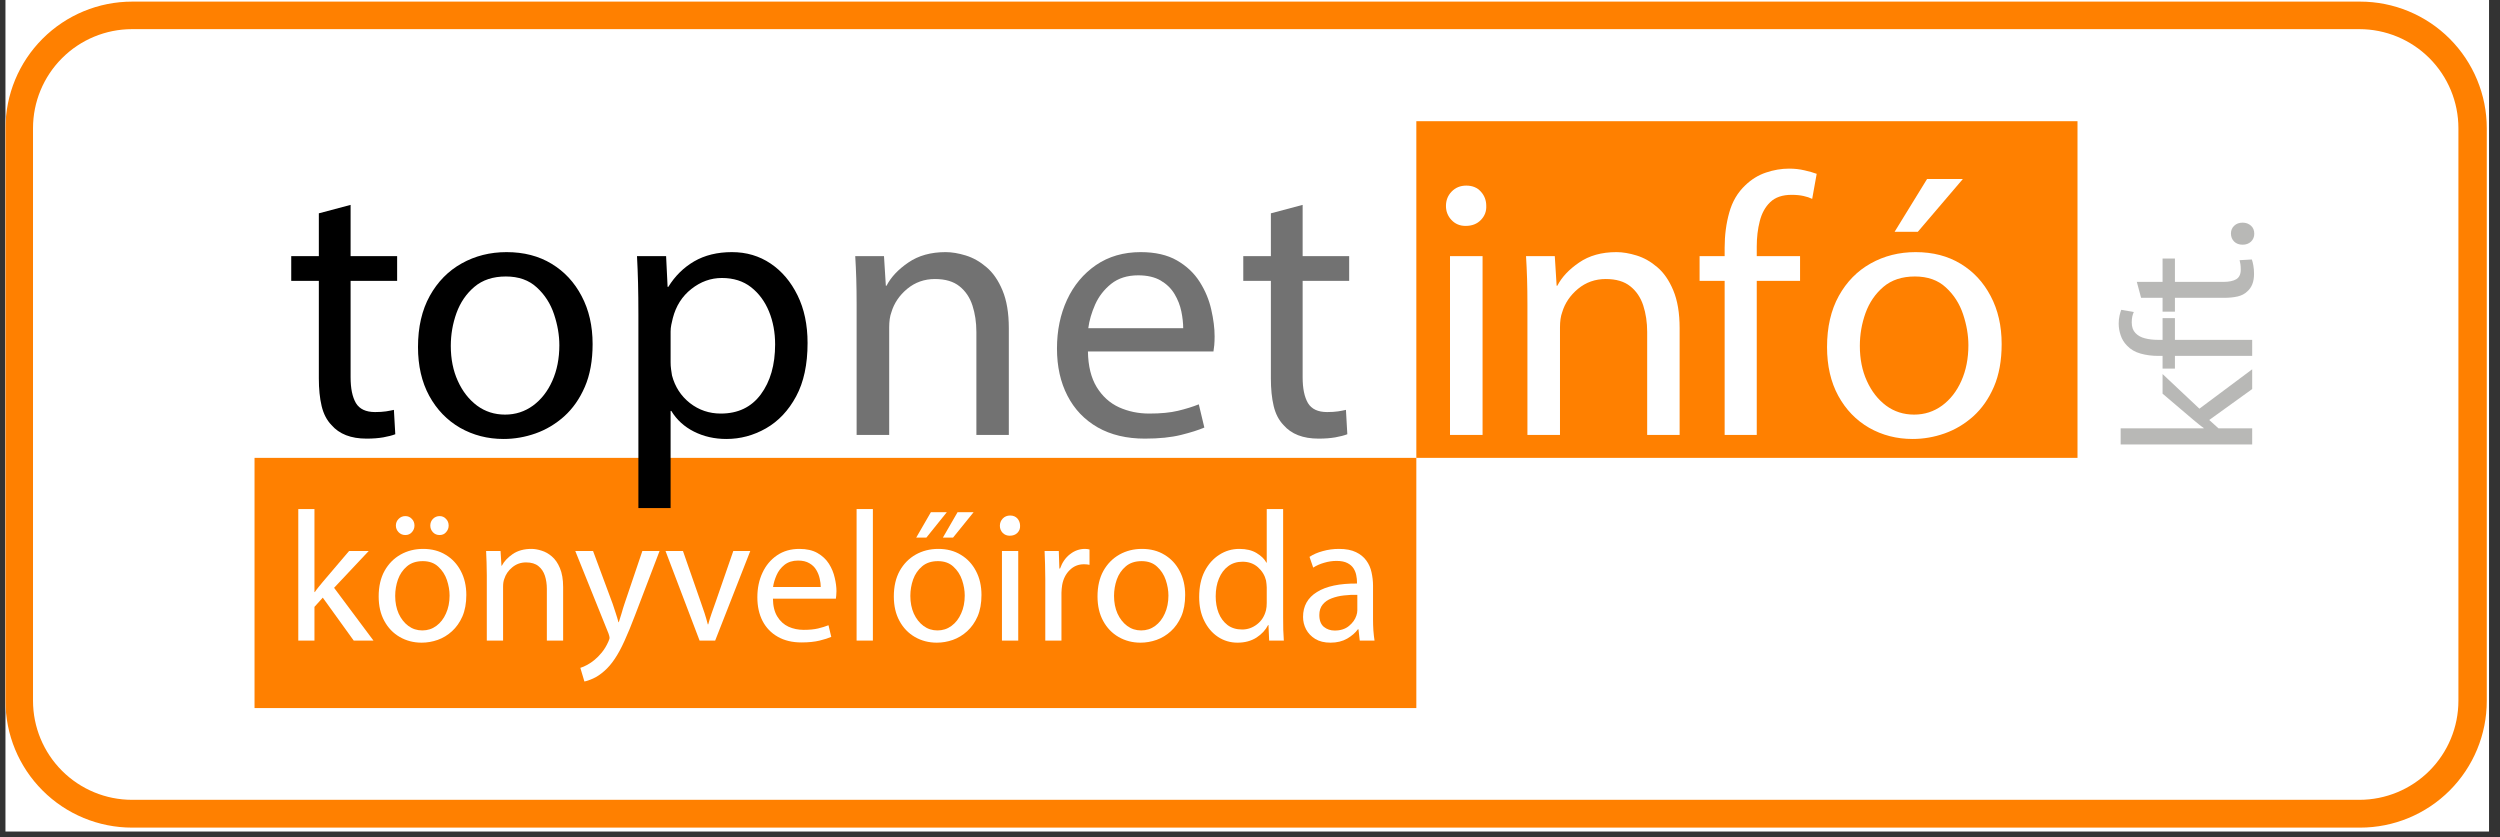
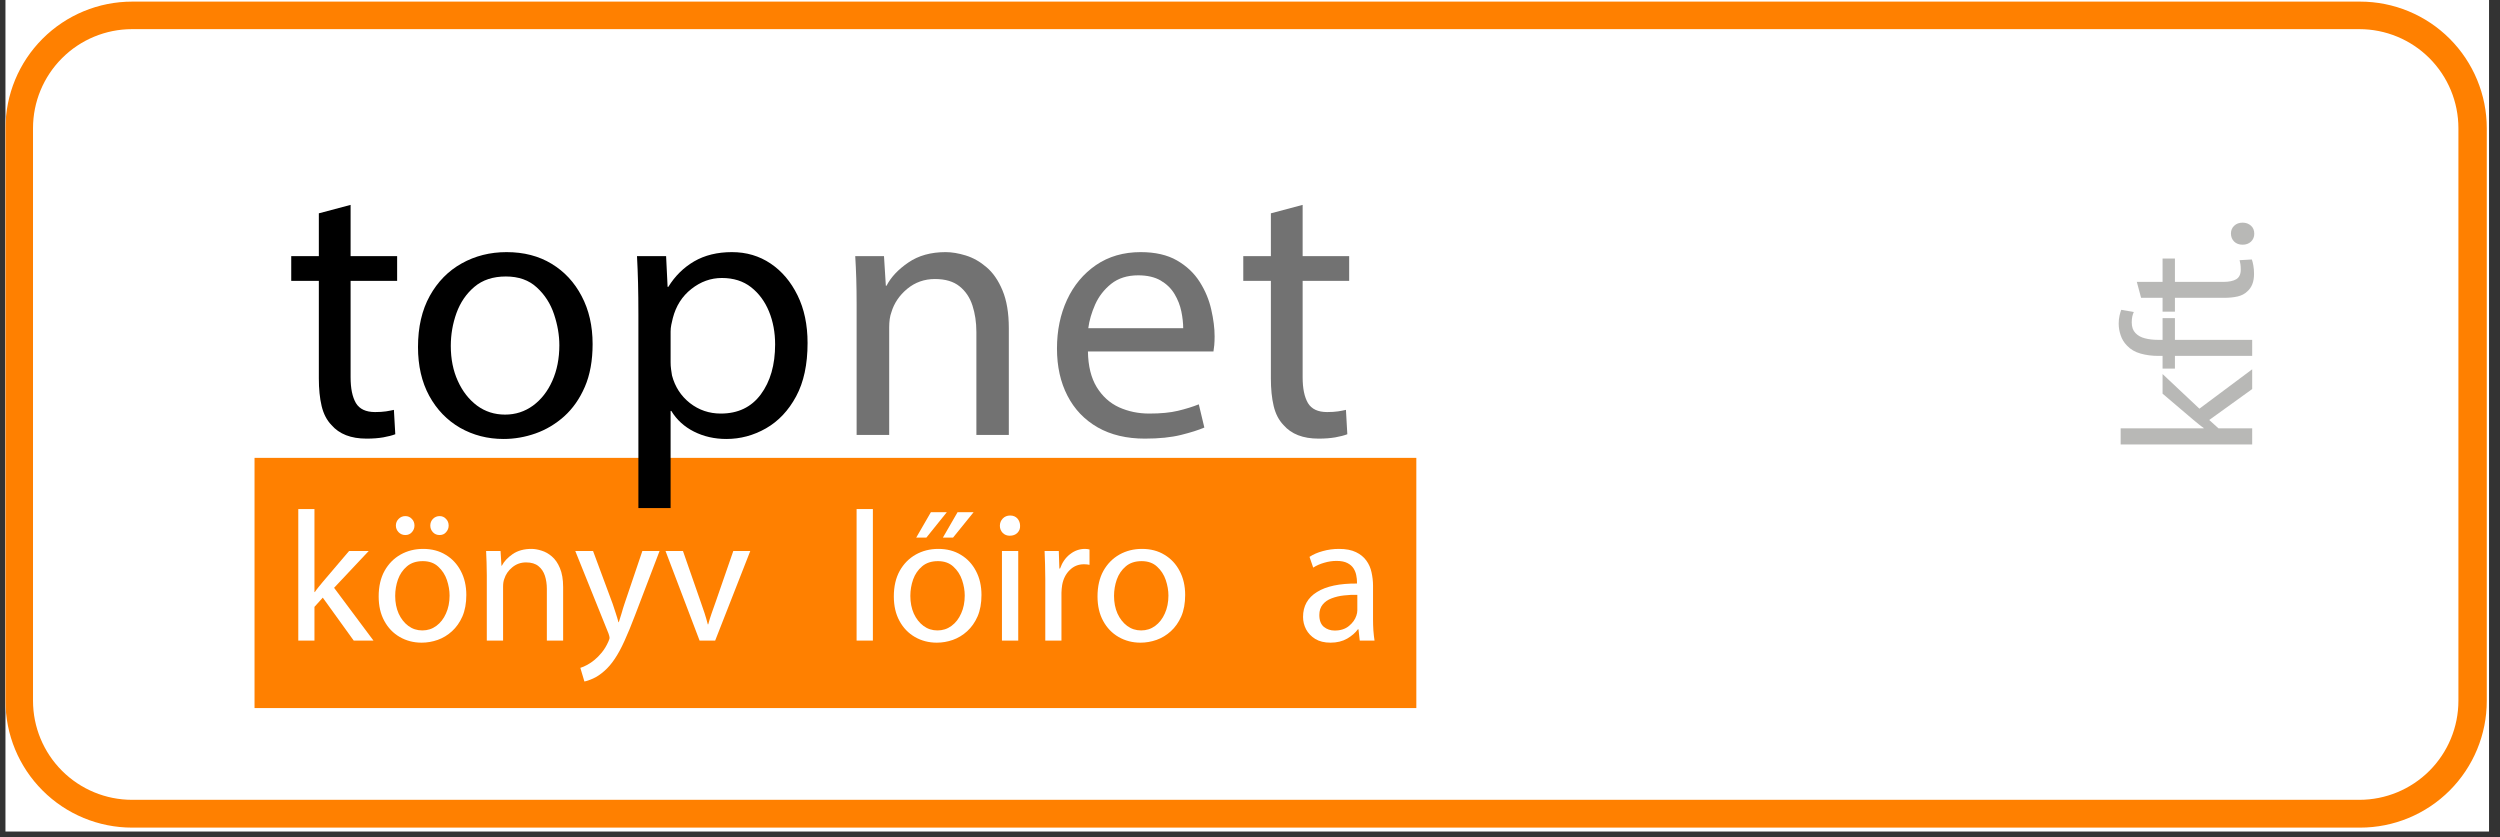
<svg xmlns="http://www.w3.org/2000/svg" width="451" zoomAndPan="magnify" viewBox="0 0 338.25 113.25" height="151" preserveAspectRatio="xMidYMid meet" version="1.2">
  <rect x="0" y="0" width="338.25" height="113.25" fill="#333333" stroke="none" />
  <defs>
    <clipPath id="86ab04b0f8">
      <path d="M 0.738 0 L 336.766 0 L 336.766 112.504 L 0.738 112.504 Z M 0.738 0 " />
    </clipPath>
    <clipPath id="5475743b82">
      <path d="M 0.738 0.219 L 336.766 0.219 L 336.766 111.98 L 0.738 111.98 Z M 0.738 0.219 " />
    </clipPath>
    <clipPath id="18cad68a0d">
      <path d="M 17.875 0.219 L 319.328 0.219 C 323.871 0.219 328.23 2.023 331.445 5.238 C 334.656 8.453 336.465 12.809 336.465 17.355 L 336.465 94.844 C 336.465 99.387 334.656 103.746 331.445 106.961 C 328.23 110.172 323.871 111.98 319.328 111.98 L 17.875 111.98 C 13.332 111.98 8.973 110.172 5.758 106.961 C 2.547 103.746 0.738 99.387 0.738 94.844 L 0.738 17.355 C 0.738 12.809 2.547 8.453 5.758 5.238 C 8.973 2.023 13.332 0.219 17.875 0.219 Z M 17.875 0.219 " />
    </clipPath>
    <clipPath id="33487d9469">
      <path d="M 0.742 0.219 L 336.477 0.219 L 336.477 111.977 L 0.742 111.977 Z M 0.742 0.219 " />
    </clipPath>
    <clipPath id="18d69ab30c">
      <path d="M 17.879 0.219 L 319.324 0.219 C 323.867 0.219 328.227 2.023 331.441 5.238 C 334.652 8.453 336.461 12.809 336.461 17.355 L 336.461 94.84 C 336.461 99.387 334.652 103.742 331.441 106.957 C 328.227 110.172 323.867 111.977 319.324 111.977 L 17.879 111.977 C 13.332 111.977 8.977 110.172 5.762 106.957 C 2.547 103.742 0.742 99.387 0.742 94.84 L 0.742 17.355 C 0.742 12.809 2.547 8.453 5.762 5.238 C 8.977 2.023 13.332 0.219 17.879 0.219 Z M 17.879 0.219 " />
    </clipPath>
    <clipPath id="1ed4247b0e">
      <path d="M 34.438 16.395 L 304.48 16.395 L 304.48 95.805 L 34.438 95.805 Z M 34.438 16.395 " />
    </clipPath>
    <clipPath id="053e1d3339">
      <path d="M 191.629 16.395 L 281.086 16.395 L 281.086 61.949 L 191.629 61.949 Z M 191.629 16.395 " />
    </clipPath>
    <clipPath id="0c2e1851de">
      <path d="M 34.438 61.949 L 191.629 61.949 L 191.629 95.805 L 34.438 95.805 Z M 34.438 61.949 " />
    </clipPath>
  </defs>
  <g id="b5397139de">
    <g clip-rule="nonzero" clip-path="url(#86ab04b0f8)">
      <path style=" stroke:none;fill-rule:nonzero;fill:#ffffff;fill-opacity:1;" d="M 0.738 0 L 336.766 0 L 336.766 112.504 L 0.738 112.504 Z M 0.738 0 " />
    </g>
    <g clip-rule="nonzero" clip-path="url(#5475743b82)">
      <g clip-rule="nonzero" clip-path="url(#18cad68a0d)">
        <path style=" stroke:none;fill-rule:nonzero;fill:#ffffff;fill-opacity:1;" d="M 0.738 0.219 L 336.457 0.219 L 336.457 111.98 L 0.738 111.98 Z M 0.738 0.219 " />
      </g>
    </g>
    <g clip-rule="nonzero" clip-path="url(#33487d9469)">
      <g clip-rule="nonzero" clip-path="url(#18d69ab30c)">
        <path style="fill:none;stroke-width:8.322;stroke-linecap:butt;stroke-linejoin:miter;stroke:#ff8000;stroke-opacity:1;stroke-miterlimit:4;" d="M 19.141 -0 L 355.841 -0 C 360.915 -0 365.785 2.016 369.375 5.606 C 372.962 9.197 374.978 14.062 374.978 19.141 L 374.978 105.687 C 374.978 110.766 372.962 115.631 369.375 119.222 C 365.785 122.812 360.915 124.828 355.841 124.828 L 19.141 124.828 C 14.062 124.828 9.197 122.812 5.607 119.222 C 2.016 115.631 -0 110.766 -0 105.687 L -0 19.141 C -0 14.062 2.016 9.197 5.607 5.606 C 9.197 2.016 14.062 -0 19.141 -0 Z M 19.141 -0 " transform="matrix(0.895,0,0,0.895,0.742,0.219)" />
      </g>
    </g>
    <g clip-rule="nonzero" clip-path="url(#1ed4247b0e)">
      <path style=" stroke:none;fill-rule:nonzero;fill:#ffffff;fill-opacity:1;" d="M 34.438 16.395 L 304.621 16.395 L 304.621 95.805 L 34.438 95.805 Z M 34.438 16.395 " />
    </g>
    <g style="fill:#000000;fill-opacity:1;">
      <g transform="translate(38.498, 58.846)">
        <path style="stroke:none" d="M 4.641 -29.984 L 8.938 -31.125 L 8.938 -24.188 L 15.234 -24.188 L 15.234 -20.844 L 8.938 -20.844 L 8.938 -7.797 C 8.938 -6.297 9.176 -5.133 9.656 -4.312 C 10.145 -3.5 11.008 -3.094 12.25 -3.094 C 12.812 -3.094 13.305 -3.125 13.734 -3.188 C 14.172 -3.258 14.523 -3.328 14.797 -3.391 L 14.984 -0.094 C 14.555 0.07 14.016 0.211 13.359 0.328 C 12.711 0.441 11.957 0.5 11.094 0.5 C 8.988 0.5 7.406 -0.113 6.344 -1.344 C 5.707 -2.008 5.266 -2.867 5.016 -3.922 C 4.766 -4.973 4.641 -6.211 4.641 -7.641 L 4.641 -20.844 L 0.906 -20.844 L 0.906 -24.188 L 4.641 -24.188 Z M 4.641 -29.984 " />
      </g>
    </g>
    <g style="fill:#000000;fill-opacity:1;">
      <g transform="translate(54.649, 58.846)">
        <path style="stroke:none" d="M 13.891 -24.734 C 16.223 -24.734 18.254 -24.207 19.984 -23.156 C 21.711 -22.113 23.066 -20.656 24.047 -18.781 C 25.035 -16.914 25.531 -14.754 25.531 -12.297 C 25.531 -10.055 25.18 -8.129 24.484 -6.516 C 23.785 -4.898 22.852 -3.566 21.688 -2.516 C 20.52 -1.473 19.227 -0.703 17.812 -0.203 C 16.395 0.297 14.953 0.547 13.484 0.547 C 11.328 0.547 9.363 0.039 7.594 -0.969 C 5.832 -1.988 4.441 -3.43 3.422 -5.297 C 2.41 -7.16 1.906 -9.359 1.906 -11.891 C 1.906 -14.586 2.438 -16.895 3.5 -18.812 C 4.562 -20.727 6 -22.191 7.812 -23.203 C 9.633 -24.223 11.66 -24.734 13.891 -24.734 Z M 13.797 -21.438 C 12.055 -21.438 10.633 -20.969 9.531 -20.031 C 8.438 -19.102 7.629 -17.922 7.109 -16.484 C 6.598 -15.055 6.344 -13.578 6.344 -12.047 C 6.344 -10.273 6.66 -8.691 7.297 -7.297 C 7.93 -5.898 8.797 -4.789 9.891 -3.969 C 10.992 -3.156 12.258 -2.75 13.688 -2.75 C 15.094 -2.75 16.352 -3.156 17.469 -3.969 C 18.582 -4.789 19.453 -5.906 20.078 -7.312 C 20.711 -8.727 21.031 -10.336 21.031 -12.141 C 21.031 -13.504 20.789 -14.898 20.312 -16.328 C 19.832 -17.766 19.055 -18.973 17.984 -19.953 C 16.922 -20.941 15.523 -21.438 13.797 -21.438 Z M 13.797 -21.438 " />
      </g>
    </g>
    <g style="fill:#727272;fill-opacity:1;">
      <g transform="translate(112.26, 58.846)">
        <path style="stroke:none" d="M 3.641 0 L 3.641 -17.641 C 3.641 -18.898 3.625 -20.055 3.594 -21.109 C 3.562 -22.16 3.516 -23.188 3.453 -24.188 L 7.344 -24.188 L 7.594 -20.188 L 7.688 -20.188 C 8.289 -21.352 9.273 -22.398 10.641 -23.328 C 12.004 -24.266 13.688 -24.734 15.688 -24.734 C 16.52 -24.734 17.426 -24.582 18.406 -24.281 C 19.395 -23.977 20.328 -23.453 21.203 -22.703 C 22.086 -21.961 22.812 -20.914 23.375 -19.562 C 23.945 -18.207 24.234 -16.5 24.234 -14.438 L 24.234 0 L 19.844 0 L 19.844 -13.938 C 19.844 -15.238 19.664 -16.43 19.312 -17.516 C 18.957 -18.598 18.375 -19.461 17.562 -20.109 C 16.75 -20.766 15.641 -21.094 14.234 -21.094 C 12.805 -21.094 11.555 -20.648 10.484 -19.766 C 9.422 -18.879 8.707 -17.82 8.344 -16.594 C 8.145 -16.062 8.047 -15.379 8.047 -14.547 L 8.047 0 Z M 3.641 0 " />
      </g>
    </g>
    <g style="fill:#727272;fill-opacity:1;">
      <g transform="translate(141.103, 58.846)">
        <path style="stroke:none" d="M 23.078 -11.297 L 6.094 -11.297 C 6.125 -9.328 6.52 -7.719 7.281 -6.469 C 8.051 -5.219 9.062 -4.305 10.312 -3.734 C 11.562 -3.172 12.922 -2.891 14.391 -2.891 C 15.953 -2.891 17.25 -3.016 18.281 -3.266 C 19.32 -3.516 20.258 -3.805 21.094 -4.141 L 21.844 -1 C 21.07 -0.664 20.02 -0.332 18.688 0 C 17.352 0.332 15.723 0.5 13.797 0.5 C 11.328 0.5 9.203 -0.004 7.422 -1.016 C 5.641 -2.035 4.273 -3.461 3.328 -5.297 C 2.379 -7.129 1.906 -9.258 1.906 -11.688 C 1.906 -14.125 2.359 -16.32 3.266 -18.281 C 4.18 -20.25 5.488 -21.816 7.188 -22.984 C 8.895 -24.148 10.91 -24.734 13.234 -24.734 C 15.203 -24.734 16.836 -24.359 18.141 -23.609 C 19.441 -22.859 20.469 -21.891 21.219 -20.703 C 21.969 -19.523 22.488 -18.273 22.781 -16.953 C 23.082 -15.641 23.234 -14.438 23.234 -13.344 C 23.234 -12.906 23.219 -12.508 23.188 -12.156 C 23.156 -11.812 23.117 -11.523 23.078 -11.297 Z M 6.141 -14.438 L 18.984 -14.438 C 18.984 -15.133 18.898 -15.891 18.734 -16.703 C 18.566 -17.523 18.258 -18.312 17.812 -19.062 C 17.363 -19.812 16.738 -20.422 15.938 -20.891 C 15.133 -21.359 14.117 -21.594 12.891 -21.594 C 11.422 -21.594 10.203 -21.207 9.234 -20.438 C 8.273 -19.664 7.551 -18.727 7.062 -17.625 C 6.582 -16.531 6.273 -15.469 6.141 -14.438 Z M 6.141 -14.438 " />
      </g>
    </g>
    <g style="fill:#727272;fill-opacity:1;">
      <g transform="translate(167.309, 58.846)">
        <path style="stroke:none" d="M 4.641 -29.984 L 8.938 -31.125 L 8.938 -24.188 L 15.234 -24.188 L 15.234 -20.844 L 8.938 -20.844 L 8.938 -7.797 C 8.938 -6.297 9.176 -5.133 9.656 -4.312 C 10.145 -3.5 11.008 -3.094 12.25 -3.094 C 12.812 -3.094 13.305 -3.125 13.734 -3.188 C 14.172 -3.258 14.523 -3.328 14.797 -3.391 L 14.984 -0.094 C 14.555 0.07 14.016 0.211 13.359 0.328 C 12.711 0.441 11.957 0.5 11.094 0.5 C 8.988 0.5 7.406 -0.113 6.344 -1.344 C 5.707 -2.008 5.266 -2.867 5.016 -3.922 C 4.766 -4.973 4.641 -6.211 4.641 -7.641 L 4.641 -20.844 L 0.906 -20.844 L 0.906 -24.188 L 4.641 -24.188 Z M 4.641 -29.984 " />
      </g>
    </g>
    <g clip-rule="nonzero" clip-path="url(#053e1d3339)">
-       <path style=" stroke:none;fill-rule:nonzero;fill:#ff8000;fill-opacity:1;" d="M 191.629 16.395 L 281.137 16.395 L 281.137 61.949 L 191.629 61.949 Z M 191.629 16.395 " />
-     </g>
+       </g>
    <g style="fill:#ffffff;fill-opacity:1;">
      <g transform="translate(192.544, 58.846)">
        <path style="stroke:none" d="M 8.047 0 L 3.641 0 L 3.641 -24.188 L 8.047 -24.188 Z M 5.844 -33.734 C 6.676 -33.734 7.332 -33.461 7.812 -32.922 C 8.301 -32.391 8.547 -31.742 8.547 -30.984 C 8.578 -30.242 8.332 -29.609 7.812 -29.078 C 7.301 -28.547 6.613 -28.281 5.75 -28.281 C 4.977 -28.281 4.344 -28.547 3.844 -29.078 C 3.344 -29.609 3.094 -30.242 3.094 -30.984 C 3.094 -31.742 3.348 -32.391 3.859 -32.922 C 4.379 -33.461 5.039 -33.734 5.844 -33.734 Z M 5.844 -33.734 " />
      </g>
    </g>
    <g style="fill:#ffffff;fill-opacity:1;">
      <g transform="translate(203.019, 58.846)">
-         <path style="stroke:none" d="M 3.641 0 L 3.641 -17.641 C 3.641 -18.898 3.625 -20.055 3.594 -21.109 C 3.562 -22.16 3.516 -23.188 3.453 -24.188 L 7.344 -24.188 L 7.594 -20.188 L 7.688 -20.188 C 8.289 -21.352 9.273 -22.398 10.641 -23.328 C 12.004 -24.266 13.688 -24.734 15.688 -24.734 C 16.52 -24.734 17.426 -24.582 18.406 -24.281 C 19.395 -23.977 20.328 -23.453 21.203 -22.703 C 22.086 -21.961 22.812 -20.914 23.375 -19.562 C 23.945 -18.207 24.234 -16.5 24.234 -14.438 L 24.234 0 L 19.844 0 L 19.844 -13.938 C 19.844 -15.238 19.664 -16.43 19.312 -17.516 C 18.957 -18.598 18.375 -19.461 17.562 -20.109 C 16.75 -20.766 15.641 -21.094 14.234 -21.094 C 12.805 -21.094 11.555 -20.648 10.484 -19.766 C 9.422 -18.879 8.707 -17.82 8.344 -16.594 C 8.145 -16.062 8.047 -15.379 8.047 -14.547 L 8.047 0 Z M 3.641 0 " />
-       </g>
+         </g>
    </g>
    <g style="fill:#ffffff;fill-opacity:1;">
      <g transform="translate(229.251, 58.846)">
        <path style="stroke:none" d="M 8.438 0 L 4.094 0 L 4.094 -20.844 L 0.703 -20.844 L 0.703 -24.188 L 4.094 -24.188 L 4.094 -25.328 C 4.094 -27.023 4.301 -28.613 4.719 -30.094 C 5.133 -31.582 5.859 -32.812 6.891 -33.781 C 7.723 -34.582 8.656 -35.156 9.688 -35.5 C 10.727 -35.852 11.766 -36.031 12.797 -36.031 C 13.555 -36.031 14.258 -35.953 14.906 -35.797 C 15.562 -35.648 16.109 -35.492 16.547 -35.328 L 15.938 -31.938 C 15.602 -32.102 15.211 -32.234 14.766 -32.328 C 14.316 -32.43 13.773 -32.484 13.141 -32.484 C 11.91 -32.484 10.953 -32.156 10.266 -31.5 C 9.586 -30.852 9.113 -29.992 8.844 -28.922 C 8.57 -27.859 8.438 -26.711 8.438 -25.484 L 8.438 -24.188 L 14.297 -24.188 L 14.297 -20.844 L 8.438 -20.844 Z M 8.438 0 " />
      </g>
    </g>
    <g style="fill:#ffffff;fill-opacity:1;">
      <g transform="translate(245.293, 58.846)">
        <path style="stroke:none" d="M 13.891 -24.734 C 16.223 -24.734 18.254 -24.207 19.984 -23.156 C 21.711 -22.113 23.066 -20.656 24.047 -18.781 C 25.035 -16.914 25.531 -14.754 25.531 -12.297 C 25.531 -10.055 25.18 -8.129 24.484 -6.516 C 23.785 -4.898 22.852 -3.566 21.688 -2.516 C 20.52 -1.473 19.227 -0.703 17.812 -0.203 C 16.395 0.297 14.953 0.547 13.484 0.547 C 11.328 0.547 9.363 0.039 7.594 -0.969 C 5.832 -1.988 4.441 -3.43 3.422 -5.297 C 2.41 -7.16 1.906 -9.359 1.906 -11.891 C 1.906 -14.586 2.438 -16.895 3.5 -18.812 C 4.562 -20.727 6 -22.191 7.812 -23.203 C 9.633 -24.223 11.66 -24.734 13.891 -24.734 Z M 13.797 -21.438 C 12.055 -21.438 10.633 -20.969 9.531 -20.031 C 8.438 -19.102 7.629 -17.922 7.109 -16.484 C 6.598 -15.055 6.344 -13.578 6.344 -12.047 C 6.344 -10.273 6.66 -8.691 7.297 -7.297 C 7.93 -5.898 8.797 -4.789 9.891 -3.969 C 10.992 -3.156 12.258 -2.75 13.688 -2.75 C 15.094 -2.75 16.352 -3.156 17.469 -3.969 C 18.582 -4.789 19.453 -5.906 20.078 -7.312 C 20.711 -8.727 21.031 -10.336 21.031 -12.141 C 21.031 -13.504 20.789 -14.898 20.312 -16.328 C 19.832 -17.766 19.055 -18.973 17.984 -19.953 C 16.922 -20.941 15.523 -21.438 13.797 -21.438 Z M 15.438 -34.625 L 20.281 -34.625 L 14.188 -27.484 L 11.047 -27.484 Z M 15.438 -34.625 " />
      </g>
    </g>
    <g clip-rule="nonzero" clip-path="url(#0c2e1851de)">
      <path style=" stroke:none;fill-rule:nonzero;fill:#ff8000;fill-opacity:1;" d="M 34.438 61.949 L 191.68 61.949 L 191.68 95.805 L 34.438 95.805 Z M 34.438 61.949 " />
    </g>
    <g style="fill:#000000;fill-opacity:1;">
      <g transform="translate(82.733, 58.846)">
        <path style="stroke:none" d="M 3.641 9.891 L 3.641 -16.297 C 3.641 -17.859 3.625 -19.281 3.594 -20.562 C 3.562 -21.844 3.516 -23.051 3.453 -24.188 L 7.391 -24.188 L 7.594 -20.031 L 7.688 -20.031 C 8.594 -21.5 9.758 -22.648 11.188 -23.484 C 12.625 -24.316 14.328 -24.734 16.297 -24.734 C 18.254 -24.734 20 -24.219 21.531 -23.188 C 23.062 -22.156 24.273 -20.723 25.172 -18.891 C 26.078 -17.055 26.531 -14.906 26.531 -12.438 C 26.531 -9.539 26.016 -7.133 24.984 -5.219 C 23.953 -3.301 22.594 -1.859 20.906 -0.891 C 19.227 0.066 17.441 0.547 15.547 0.547 C 13.941 0.547 12.477 0.211 11.156 -0.453 C 9.844 -1.117 8.82 -2.051 8.094 -3.25 L 8 -3.25 L 8 9.891 Z M 8 -13.984 L 8 -9.844 C 8 -9.508 8.02 -9.191 8.062 -8.891 C 8.113 -8.586 8.156 -8.305 8.188 -8.047 C 8.594 -6.516 9.398 -5.27 10.609 -4.312 C 11.828 -3.363 13.223 -2.891 14.797 -2.891 C 17.117 -2.891 18.922 -3.754 20.203 -5.484 C 21.492 -7.223 22.141 -9.477 22.141 -12.25 C 22.141 -13.875 21.863 -15.359 21.312 -16.703 C 20.758 -18.055 19.953 -19.148 18.891 -19.984 C 17.828 -20.816 16.508 -21.234 14.938 -21.234 C 13.438 -21.234 12.062 -20.738 10.812 -19.75 C 9.562 -18.77 8.723 -17.453 8.297 -15.797 C 8.223 -15.523 8.156 -15.227 8.094 -14.906 C 8.031 -14.594 8 -14.285 8 -13.984 Z M 8 -13.984 " />
      </g>
    </g>
    <g style="fill:#ffffff;fill-opacity:1;">
      <g transform="translate(38.53, 86.672)">
        <path style="stroke:none" d="M 4.016 -17.797 L 4.016 -6.562 L 4.062 -6.562 C 4.207 -6.781 4.379 -7.008 4.578 -7.25 C 4.785 -7.5 4.973 -7.727 5.141 -7.938 L 8.703 -12.125 L 11.359 -12.125 L 6.672 -7.141 L 12 0 L 9.328 0 L 5.141 -5.812 L 4.016 -4.562 L 4.016 0 L 1.828 0 L 1.828 -17.797 Z M 4.016 -17.797 " />
      </g>
    </g>
    <g style="fill:#ffffff;fill-opacity:1;">
      <g transform="translate(50.281, 86.672)">
        <path style="stroke:none" d="M 6.969 -12.406 C 8.133 -12.406 9.148 -12.141 10.016 -11.609 C 10.891 -11.086 11.57 -10.359 12.062 -9.422 C 12.562 -8.484 12.812 -7.398 12.812 -6.172 C 12.812 -5.047 12.633 -4.078 12.281 -3.266 C 11.926 -2.461 11.457 -1.797 10.875 -1.266 C 10.289 -0.734 9.645 -0.344 8.938 -0.094 C 8.227 0.156 7.504 0.281 6.766 0.281 C 5.68 0.281 4.695 0.023 3.812 -0.484 C 2.926 -0.992 2.227 -1.719 1.719 -2.656 C 1.207 -3.594 0.953 -4.695 0.953 -5.969 C 0.953 -7.32 1.219 -8.477 1.75 -9.438 C 2.289 -10.395 3.016 -11.129 3.922 -11.641 C 4.828 -12.148 5.844 -12.406 6.969 -12.406 Z M 6.922 -10.75 C 6.047 -10.75 5.332 -10.516 4.781 -10.047 C 4.227 -9.578 3.82 -8.984 3.562 -8.266 C 3.312 -7.547 3.188 -6.805 3.188 -6.047 C 3.188 -5.16 3.344 -4.363 3.656 -3.656 C 3.977 -2.957 4.414 -2.398 4.969 -1.984 C 5.52 -1.578 6.148 -1.375 6.859 -1.375 C 7.566 -1.375 8.195 -1.578 8.75 -1.984 C 9.312 -2.398 9.75 -2.961 10.062 -3.672 C 10.383 -4.379 10.547 -5.188 10.547 -6.094 C 10.547 -6.781 10.426 -7.477 10.188 -8.188 C 9.945 -8.906 9.555 -9.508 9.016 -10 C 8.484 -10.5 7.785 -10.75 6.922 -10.75 Z M 4.562 -14.281 C 4.195 -14.281 3.891 -14.41 3.641 -14.672 C 3.398 -14.93 3.281 -15.227 3.281 -15.562 C 3.281 -15.914 3.406 -16.219 3.656 -16.469 C 3.906 -16.719 4.207 -16.844 4.562 -16.844 C 4.914 -16.844 5.207 -16.719 5.438 -16.469 C 5.676 -16.227 5.797 -15.926 5.797 -15.562 C 5.797 -15.227 5.68 -14.93 5.453 -14.672 C 5.223 -14.41 4.926 -14.281 4.562 -14.281 Z M 9.203 -14.281 C 8.828 -14.281 8.52 -14.41 8.281 -14.672 C 8.051 -14.93 7.938 -15.227 7.938 -15.562 C 7.938 -15.914 8.055 -16.219 8.297 -16.469 C 8.547 -16.719 8.848 -16.844 9.203 -16.844 C 9.547 -16.844 9.832 -16.719 10.062 -16.469 C 10.301 -16.227 10.422 -15.926 10.422 -15.562 C 10.422 -15.227 10.305 -14.93 10.078 -14.672 C 9.859 -14.41 9.566 -14.281 9.203 -14.281 Z M 9.203 -14.281 " />
      </g>
    </g>
    <g style="fill:#ffffff;fill-opacity:1;">
      <g transform="translate(64.036, 86.672)">
        <path style="stroke:none" d="M 1.828 0 L 1.828 -8.844 C 1.828 -9.477 1.816 -10.055 1.797 -10.578 C 1.785 -11.109 1.766 -11.625 1.734 -12.125 L 3.688 -12.125 L 3.812 -10.125 L 3.859 -10.125 C 4.16 -10.707 4.648 -11.234 5.328 -11.703 C 6.016 -12.172 6.863 -12.406 7.875 -12.406 C 8.289 -12.406 8.742 -12.328 9.234 -12.172 C 9.723 -12.023 10.188 -11.766 10.625 -11.391 C 11.07 -11.016 11.438 -10.488 11.719 -9.812 C 12.008 -9.133 12.156 -8.281 12.156 -7.25 L 12.156 0 L 9.953 0 L 9.953 -7 C 9.953 -7.645 9.863 -8.238 9.688 -8.781 C 9.508 -9.32 9.219 -9.754 8.812 -10.078 C 8.406 -10.41 7.848 -10.578 7.141 -10.578 C 6.422 -10.578 5.797 -10.352 5.266 -9.906 C 4.734 -9.469 4.375 -8.941 4.188 -8.328 C 4.082 -8.055 4.031 -7.711 4.031 -7.297 L 4.031 0 Z M 1.828 0 " />
      </g>
    </g>
    <g style="fill:#ffffff;fill-opacity:1;">
      <g transform="translate(77.615, 86.672)">
        <path style="stroke:none" d="M 0.219 -12.125 L 2.625 -12.125 L 5.281 -4.969 C 5.414 -4.562 5.555 -4.133 5.703 -3.688 C 5.848 -3.25 5.969 -2.848 6.062 -2.484 L 6.109 -2.484 C 6.234 -2.848 6.359 -3.25 6.484 -3.688 C 6.609 -4.133 6.742 -4.578 6.891 -5.016 L 9.297 -12.125 L 11.625 -12.125 L 8.328 -3.484 C 7.805 -2.098 7.32 -0.922 6.875 0.047 C 6.438 1.016 6 1.82 5.562 2.469 C 5.125 3.125 4.656 3.672 4.156 4.109 C 3.625 4.578 3.109 4.922 2.609 5.141 C 2.117 5.359 1.734 5.488 1.453 5.531 L 0.906 3.688 C 1.188 3.602 1.5 3.469 1.844 3.281 C 2.188 3.094 2.516 2.867 2.828 2.609 C 3.129 2.367 3.453 2.039 3.797 1.625 C 4.141 1.207 4.438 0.719 4.688 0.156 C 4.738 0.031 4.781 -0.07 4.812 -0.156 C 4.844 -0.238 4.859 -0.312 4.859 -0.375 C 4.859 -0.488 4.812 -0.68 4.719 -0.953 Z M 0.219 -12.125 " />
      </g>
    </g>
    <g style="fill:#ffffff;fill-opacity:1;">
      <g transform="translate(89.716, 86.672)">
        <path style="stroke:none" d="M 0.328 -12.125 L 2.688 -12.125 L 5.062 -5.312 C 5.258 -4.758 5.441 -4.227 5.609 -3.719 C 5.773 -3.207 5.922 -2.703 6.047 -2.203 L 6.109 -2.203 C 6.242 -2.703 6.398 -3.207 6.578 -3.719 C 6.754 -4.227 6.941 -4.758 7.141 -5.312 L 9.5 -12.125 L 11.797 -12.125 L 7.047 0 L 4.938 0 Z M 0.328 -12.125 " />
      </g>
    </g>
    <g style="fill:#ffffff;fill-opacity:1;">
      <g transform="translate(101.517, 86.672)">
-         <path style="stroke:none" d="M 11.578 -5.672 L 3.062 -5.672 C 3.07 -4.68 3.27 -3.875 3.656 -3.25 C 4.039 -2.625 4.547 -2.164 5.172 -1.875 C 5.797 -1.594 6.477 -1.453 7.219 -1.453 C 8 -1.453 8.648 -1.516 9.172 -1.641 C 9.691 -1.766 10.16 -1.91 10.578 -2.078 L 10.953 -0.5 C 10.566 -0.332 10.039 -0.164 9.375 0 C 8.707 0.164 7.891 0.25 6.922 0.25 C 5.68 0.25 4.613 -0.004 3.719 -0.516 C 2.82 -1.023 2.133 -1.738 1.656 -2.656 C 1.188 -3.57 0.953 -4.641 0.953 -5.859 C 0.953 -7.078 1.18 -8.18 1.641 -9.172 C 2.098 -10.16 2.754 -10.945 3.609 -11.531 C 4.461 -12.113 5.473 -12.406 6.641 -12.406 C 7.629 -12.406 8.445 -12.219 9.094 -11.844 C 9.75 -11.469 10.266 -10.984 10.641 -10.391 C 11.016 -9.797 11.273 -9.164 11.422 -8.5 C 11.578 -7.844 11.656 -7.238 11.656 -6.688 C 11.656 -6.469 11.645 -6.27 11.625 -6.094 C 11.613 -5.926 11.598 -5.785 11.578 -5.672 Z M 3.078 -7.25 L 9.531 -7.25 C 9.531 -7.594 9.484 -7.969 9.391 -8.375 C 9.305 -8.789 9.148 -9.188 8.922 -9.562 C 8.703 -9.938 8.391 -10.238 7.984 -10.469 C 7.586 -10.707 7.082 -10.828 6.469 -10.828 C 5.727 -10.828 5.113 -10.633 4.625 -10.25 C 4.145 -9.863 3.785 -9.395 3.547 -8.844 C 3.305 -8.289 3.148 -7.758 3.078 -7.25 Z M 3.078 -7.25 " />
-       </g>
+         </g>
    </g>
    <g style="fill:#ffffff;fill-opacity:1;">
      <g transform="translate(114.069, 86.672)">
        <path style="stroke:none" d="M 1.828 0 L 1.828 -17.797 L 4.031 -17.797 L 4.031 0 Z M 1.828 0 " />
      </g>
    </g>
    <g style="fill:#ffffff;fill-opacity:1;">
      <g transform="translate(119.982, 86.672)">
        <path style="stroke:none" d="M 6.969 -12.406 C 8.133 -12.406 9.148 -12.141 10.016 -11.609 C 10.891 -11.086 11.57 -10.359 12.062 -9.422 C 12.562 -8.484 12.812 -7.398 12.812 -6.172 C 12.812 -5.047 12.633 -4.078 12.281 -3.266 C 11.926 -2.461 11.457 -1.797 10.875 -1.266 C 10.289 -0.734 9.645 -0.344 8.938 -0.094 C 8.227 0.156 7.504 0.281 6.766 0.281 C 5.68 0.281 4.695 0.023 3.812 -0.484 C 2.926 -0.992 2.227 -1.719 1.719 -2.656 C 1.207 -3.594 0.953 -4.695 0.953 -5.969 C 0.953 -7.32 1.219 -8.477 1.75 -9.438 C 2.289 -10.395 3.016 -11.129 3.922 -11.641 C 4.828 -12.148 5.844 -12.406 6.969 -12.406 Z M 6.922 -10.75 C 6.047 -10.75 5.332 -10.516 4.781 -10.047 C 4.227 -9.578 3.82 -8.984 3.562 -8.266 C 3.312 -7.547 3.188 -6.805 3.188 -6.047 C 3.188 -5.16 3.344 -4.363 3.656 -3.656 C 3.977 -2.957 4.414 -2.398 4.969 -1.984 C 5.52 -1.578 6.148 -1.375 6.859 -1.375 C 7.566 -1.375 8.195 -1.578 8.75 -1.984 C 9.312 -2.398 9.75 -2.961 10.062 -3.672 C 10.383 -4.379 10.547 -5.188 10.547 -6.094 C 10.547 -6.781 10.426 -7.477 10.188 -8.188 C 9.945 -8.906 9.555 -9.508 9.016 -10 C 8.484 -10.5 7.785 -10.75 6.922 -10.75 Z M 5.969 -17.375 L 8.125 -17.375 L 5.359 -13.938 L 3.984 -13.938 Z M 9.578 -17.375 L 11.75 -17.375 L 8.969 -13.938 L 7.594 -13.938 Z M 9.578 -17.375 " />
      </g>
    </g>
    <g style="fill:#ffffff;fill-opacity:1;">
      <g transform="translate(133.736, 86.672)">
        <path style="stroke:none" d="M 4.031 0 L 1.828 0 L 1.828 -12.125 L 4.031 -12.125 Z M 2.938 -16.922 C 3.352 -16.922 3.68 -16.785 3.922 -16.516 C 4.16 -16.242 4.281 -15.914 4.281 -15.531 C 4.301 -15.164 4.18 -14.848 3.922 -14.578 C 3.66 -14.316 3.312 -14.188 2.875 -14.188 C 2.5 -14.188 2.18 -14.316 1.922 -14.578 C 1.672 -14.848 1.547 -15.164 1.547 -15.531 C 1.547 -15.914 1.676 -16.242 1.938 -16.516 C 2.195 -16.785 2.531 -16.922 2.938 -16.922 Z M 2.938 -16.922 " />
      </g>
    </g>
    <g style="fill:#ffffff;fill-opacity:1;">
      <g transform="translate(139.599, 86.672)">
        <path style="stroke:none" d="M 1.828 0 L 1.828 -8.344 C 1.828 -9.062 1.816 -9.727 1.797 -10.344 C 1.785 -10.969 1.766 -11.562 1.734 -12.125 L 3.656 -12.125 L 3.734 -9.75 L 3.828 -9.75 C 4.117 -10.57 4.566 -11.219 5.172 -11.688 C 5.785 -12.164 6.457 -12.406 7.188 -12.406 C 7.406 -12.406 7.613 -12.379 7.812 -12.328 L 7.812 -10.25 C 7.602 -10.301 7.352 -10.328 7.062 -10.328 C 6.301 -10.328 5.656 -10.062 5.125 -9.531 C 4.594 -9.008 4.254 -8.332 4.109 -7.5 C 4.086 -7.344 4.066 -7.176 4.047 -7 C 4.023 -6.82 4.016 -6.645 4.016 -6.469 L 4.016 0 Z M 1.828 0 " />
      </g>
    </g>
    <g style="fill:#ffffff;fill-opacity:1;">
      <g transform="translate(147.541, 86.672)">
        <path style="stroke:none" d="M 6.969 -12.406 C 8.133 -12.406 9.148 -12.141 10.016 -11.609 C 10.891 -11.086 11.57 -10.359 12.062 -9.422 C 12.562 -8.484 12.812 -7.398 12.812 -6.172 C 12.812 -5.047 12.633 -4.078 12.281 -3.266 C 11.926 -2.461 11.457 -1.797 10.875 -1.266 C 10.289 -0.734 9.645 -0.344 8.938 -0.094 C 8.227 0.156 7.504 0.281 6.766 0.281 C 5.68 0.281 4.695 0.023 3.812 -0.484 C 2.926 -0.992 2.227 -1.719 1.719 -2.656 C 1.207 -3.594 0.953 -4.695 0.953 -5.969 C 0.953 -7.32 1.219 -8.477 1.75 -9.438 C 2.289 -10.395 3.016 -11.129 3.922 -11.641 C 4.828 -12.148 5.844 -12.406 6.969 -12.406 Z M 6.922 -10.75 C 6.047 -10.75 5.332 -10.516 4.781 -10.047 C 4.227 -9.578 3.82 -8.984 3.562 -8.266 C 3.312 -7.547 3.188 -6.805 3.188 -6.047 C 3.188 -5.16 3.344 -4.363 3.656 -3.656 C 3.977 -2.957 4.414 -2.398 4.969 -1.984 C 5.52 -1.578 6.148 -1.375 6.859 -1.375 C 7.566 -1.375 8.195 -1.578 8.75 -1.984 C 9.312 -2.398 9.75 -2.961 10.062 -3.672 C 10.383 -4.379 10.547 -5.188 10.547 -6.094 C 10.547 -6.781 10.426 -7.477 10.188 -8.188 C 9.945 -8.906 9.555 -9.508 9.016 -10 C 8.484 -10.5 7.785 -10.75 6.922 -10.75 Z M 6.922 -10.75 " />
      </g>
    </g>
    <g style="fill:#ffffff;fill-opacity:1;">
      <g transform="translate(161.296, 86.672)">
-         <path style="stroke:none" d="M 10.094 -17.797 L 12.312 -17.797 L 12.312 -3.141 C 12.312 -2.598 12.316 -2.039 12.328 -1.469 C 12.348 -0.906 12.375 -0.414 12.406 0 L 10.422 0 L 10.328 -2.109 L 10.281 -2.109 C 9.945 -1.441 9.422 -0.875 8.703 -0.406 C 7.984 0.051 7.129 0.281 6.141 0.281 C 5.172 0.281 4.289 0.02 3.5 -0.5 C 2.719 -1.02 2.098 -1.742 1.641 -2.672 C 1.18 -3.598 0.953 -4.672 0.953 -5.891 C 0.953 -7.242 1.195 -8.406 1.688 -9.375 C 2.188 -10.344 2.848 -11.086 3.672 -11.609 C 4.492 -12.141 5.398 -12.406 6.391 -12.406 C 7.328 -12.406 8.102 -12.219 8.719 -11.844 C 9.344 -11.469 9.785 -11.035 10.047 -10.547 L 10.094 -10.547 Z M 10.094 -5.094 L 10.094 -7.188 C 10.094 -7.32 10.082 -7.477 10.062 -7.656 C 10.051 -7.832 10.031 -7.988 10 -8.125 C 9.832 -8.82 9.469 -9.422 8.906 -9.922 C 8.344 -10.422 7.645 -10.672 6.812 -10.672 C 6.062 -10.672 5.414 -10.469 4.875 -10.062 C 4.332 -9.656 3.914 -9.098 3.625 -8.391 C 3.332 -7.691 3.188 -6.891 3.188 -5.984 C 3.188 -5.172 3.316 -4.426 3.578 -3.75 C 3.848 -3.07 4.25 -2.523 4.781 -2.109 C 5.32 -1.703 5.984 -1.5 6.766 -1.5 C 7.504 -1.5 8.176 -1.734 8.781 -2.203 C 9.395 -2.672 9.801 -3.316 10 -4.141 C 10.062 -4.398 10.094 -4.719 10.094 -5.094 Z M 10.094 -5.094 " />
-       </g>
+         </g>
    </g>
    <g style="fill:#ffffff;fill-opacity:1;">
      <g transform="translate(175.427, 86.672)">
        <path style="stroke:none" d="M 10.547 0 L 8.547 0 L 8.375 -1.531 L 8.297 -1.531 C 7.961 -1.062 7.477 -0.641 6.844 -0.266 C 6.207 0.098 5.457 0.281 4.594 0.281 C 3.77 0.281 3.082 0.113 2.531 -0.219 C 1.977 -0.562 1.562 -1 1.281 -1.531 C 1.008 -2.062 0.875 -2.617 0.875 -3.203 C 0.875 -4.672 1.504 -5.797 2.766 -6.578 C 4.023 -7.359 5.828 -7.738 8.172 -7.719 L 8.172 -7.969 C 8.172 -8.219 8.141 -8.5 8.078 -8.812 C 8.023 -9.133 7.906 -9.445 7.719 -9.75 C 7.531 -10.051 7.254 -10.297 6.891 -10.484 C 6.523 -10.68 6.031 -10.781 5.406 -10.781 C 4.844 -10.781 4.285 -10.695 3.734 -10.531 C 3.18 -10.375 2.688 -10.156 2.25 -9.875 L 1.75 -11.328 C 2.25 -11.66 2.848 -11.922 3.547 -12.109 C 4.242 -12.305 4.973 -12.406 5.734 -12.406 C 6.672 -12.406 7.438 -12.258 8.031 -11.969 C 8.625 -11.688 9.094 -11.305 9.438 -10.828 C 9.781 -10.359 10.016 -9.828 10.141 -9.234 C 10.273 -8.641 10.344 -8.039 10.344 -7.438 L 10.344 -2.906 C 10.344 -2.383 10.359 -1.875 10.391 -1.375 C 10.43 -0.875 10.484 -0.414 10.547 0 Z M 8.219 -4.078 L 8.219 -6.188 C 7.613 -6.207 7.008 -6.18 6.406 -6.109 C 5.812 -6.047 5.258 -5.914 4.75 -5.719 C 4.238 -5.531 3.832 -5.25 3.531 -4.875 C 3.227 -4.508 3.078 -4.035 3.078 -3.453 C 3.078 -2.734 3.281 -2.203 3.688 -1.859 C 4.102 -1.523 4.594 -1.359 5.156 -1.359 C 5.945 -1.359 6.594 -1.566 7.094 -1.984 C 7.594 -2.398 7.926 -2.867 8.094 -3.391 C 8.176 -3.641 8.219 -3.867 8.219 -4.078 Z M 8.219 -4.078 " />
      </g>
    </g>
    <g style="fill:#b8b8b6;fill-opacity:1;">
      <g transform="translate(304.721, 61.966)">
        <path style="stroke:none" d="M -17.797 -4.016 L -6.562 -4.016 L -6.562 -4.062 C -6.781 -4.207 -7.008 -4.379 -7.25 -4.578 C -7.5 -4.785 -7.727 -4.973 -7.938 -5.141 L -12.125 -8.703 L -12.125 -11.359 L -7.141 -6.672 L 0 -12 L 0 -9.328 L -5.812 -5.141 L -4.562 -4.016 L 0 -4.016 L 0 -1.828 L -17.797 -1.828 Z M -17.797 -4.016 " />
      </g>
    </g>
    <g style="fill:#b8b8b6;fill-opacity:1;">
      <g transform="translate(304.721, 50.215)">
        <path style="stroke:none" d="M 0 -4.234 L 0 -2.062 L -10.453 -2.062 L -10.453 -0.344 L -12.125 -0.344 L -12.125 -2.062 L -12.703 -2.062 C -13.555 -2.062 -14.352 -2.164 -15.094 -2.375 C -15.844 -2.582 -16.457 -2.941 -16.938 -3.453 C -17.344 -3.867 -17.629 -4.336 -17.797 -4.859 C -17.973 -5.379 -18.062 -5.898 -18.062 -6.422 C -18.062 -6.805 -18.023 -7.16 -17.953 -7.484 C -17.879 -7.805 -17.801 -8.078 -17.719 -8.297 L -16.016 -8 C -16.098 -7.832 -16.164 -7.633 -16.219 -7.406 C -16.27 -7.176 -16.297 -6.906 -16.297 -6.594 C -16.297 -5.977 -16.129 -5.5 -15.797 -5.156 C -15.473 -4.812 -15.039 -4.57 -14.5 -4.438 C -13.969 -4.301 -13.395 -4.234 -12.781 -4.234 L -12.125 -4.234 L -12.125 -7.172 L -10.453 -7.172 L -10.453 -4.234 Z M 0 -4.234 " />
      </g>
    </g>
    <g style="fill:#b8b8b6;fill-opacity:1;">
      <g transform="translate(304.721, 42.624)">
        <path style="stroke:none" d="M -15.031 -2.328 L -15.609 -4.484 L -12.125 -4.484 L -12.125 -7.641 L -10.453 -7.641 L -10.453 -4.484 L -3.906 -4.484 C -3.156 -4.484 -2.57 -4.602 -2.156 -4.844 C -1.75 -5.094 -1.547 -5.523 -1.547 -6.141 C -1.547 -6.422 -1.562 -6.672 -1.594 -6.891 C -1.633 -7.109 -1.672 -7.285 -1.703 -7.422 L -0.047 -7.516 C 0.035 -7.297 0.102 -7.023 0.156 -6.703 C 0.219 -6.379 0.25 -6 0.25 -5.562 C 0.25 -4.508 -0.055 -3.719 -0.672 -3.188 C -1.004 -2.863 -1.43 -2.641 -1.953 -2.516 C -2.484 -2.391 -3.109 -2.328 -3.828 -2.328 L -10.453 -2.328 L -10.453 -0.453 L -12.125 -0.453 L -12.125 -2.328 Z M -15.031 -2.328 " />
      </g>
    </g>
    <g style="fill:#b8b8b6;fill-opacity:1;">
      <g transform="translate(304.721, 34.406)">
        <path style="stroke:none" d="M 0.281 -2.781 C 0.281 -2.344 0.129 -1.984 -0.172 -1.703 C -0.473 -1.43 -0.848 -1.297 -1.297 -1.297 C -1.766 -1.297 -2.145 -1.438 -2.438 -1.719 C -2.727 -2.008 -2.875 -2.375 -2.875 -2.812 C -2.875 -3.238 -2.727 -3.586 -2.438 -3.859 C -2.145 -4.141 -1.766 -4.281 -1.297 -4.281 C -0.848 -4.281 -0.473 -4.145 -0.172 -3.875 C 0.129 -3.613 0.281 -3.25 0.281 -2.781 Z M 0.281 -2.781 " />
      </g>
    </g>
  </g>
</svg>